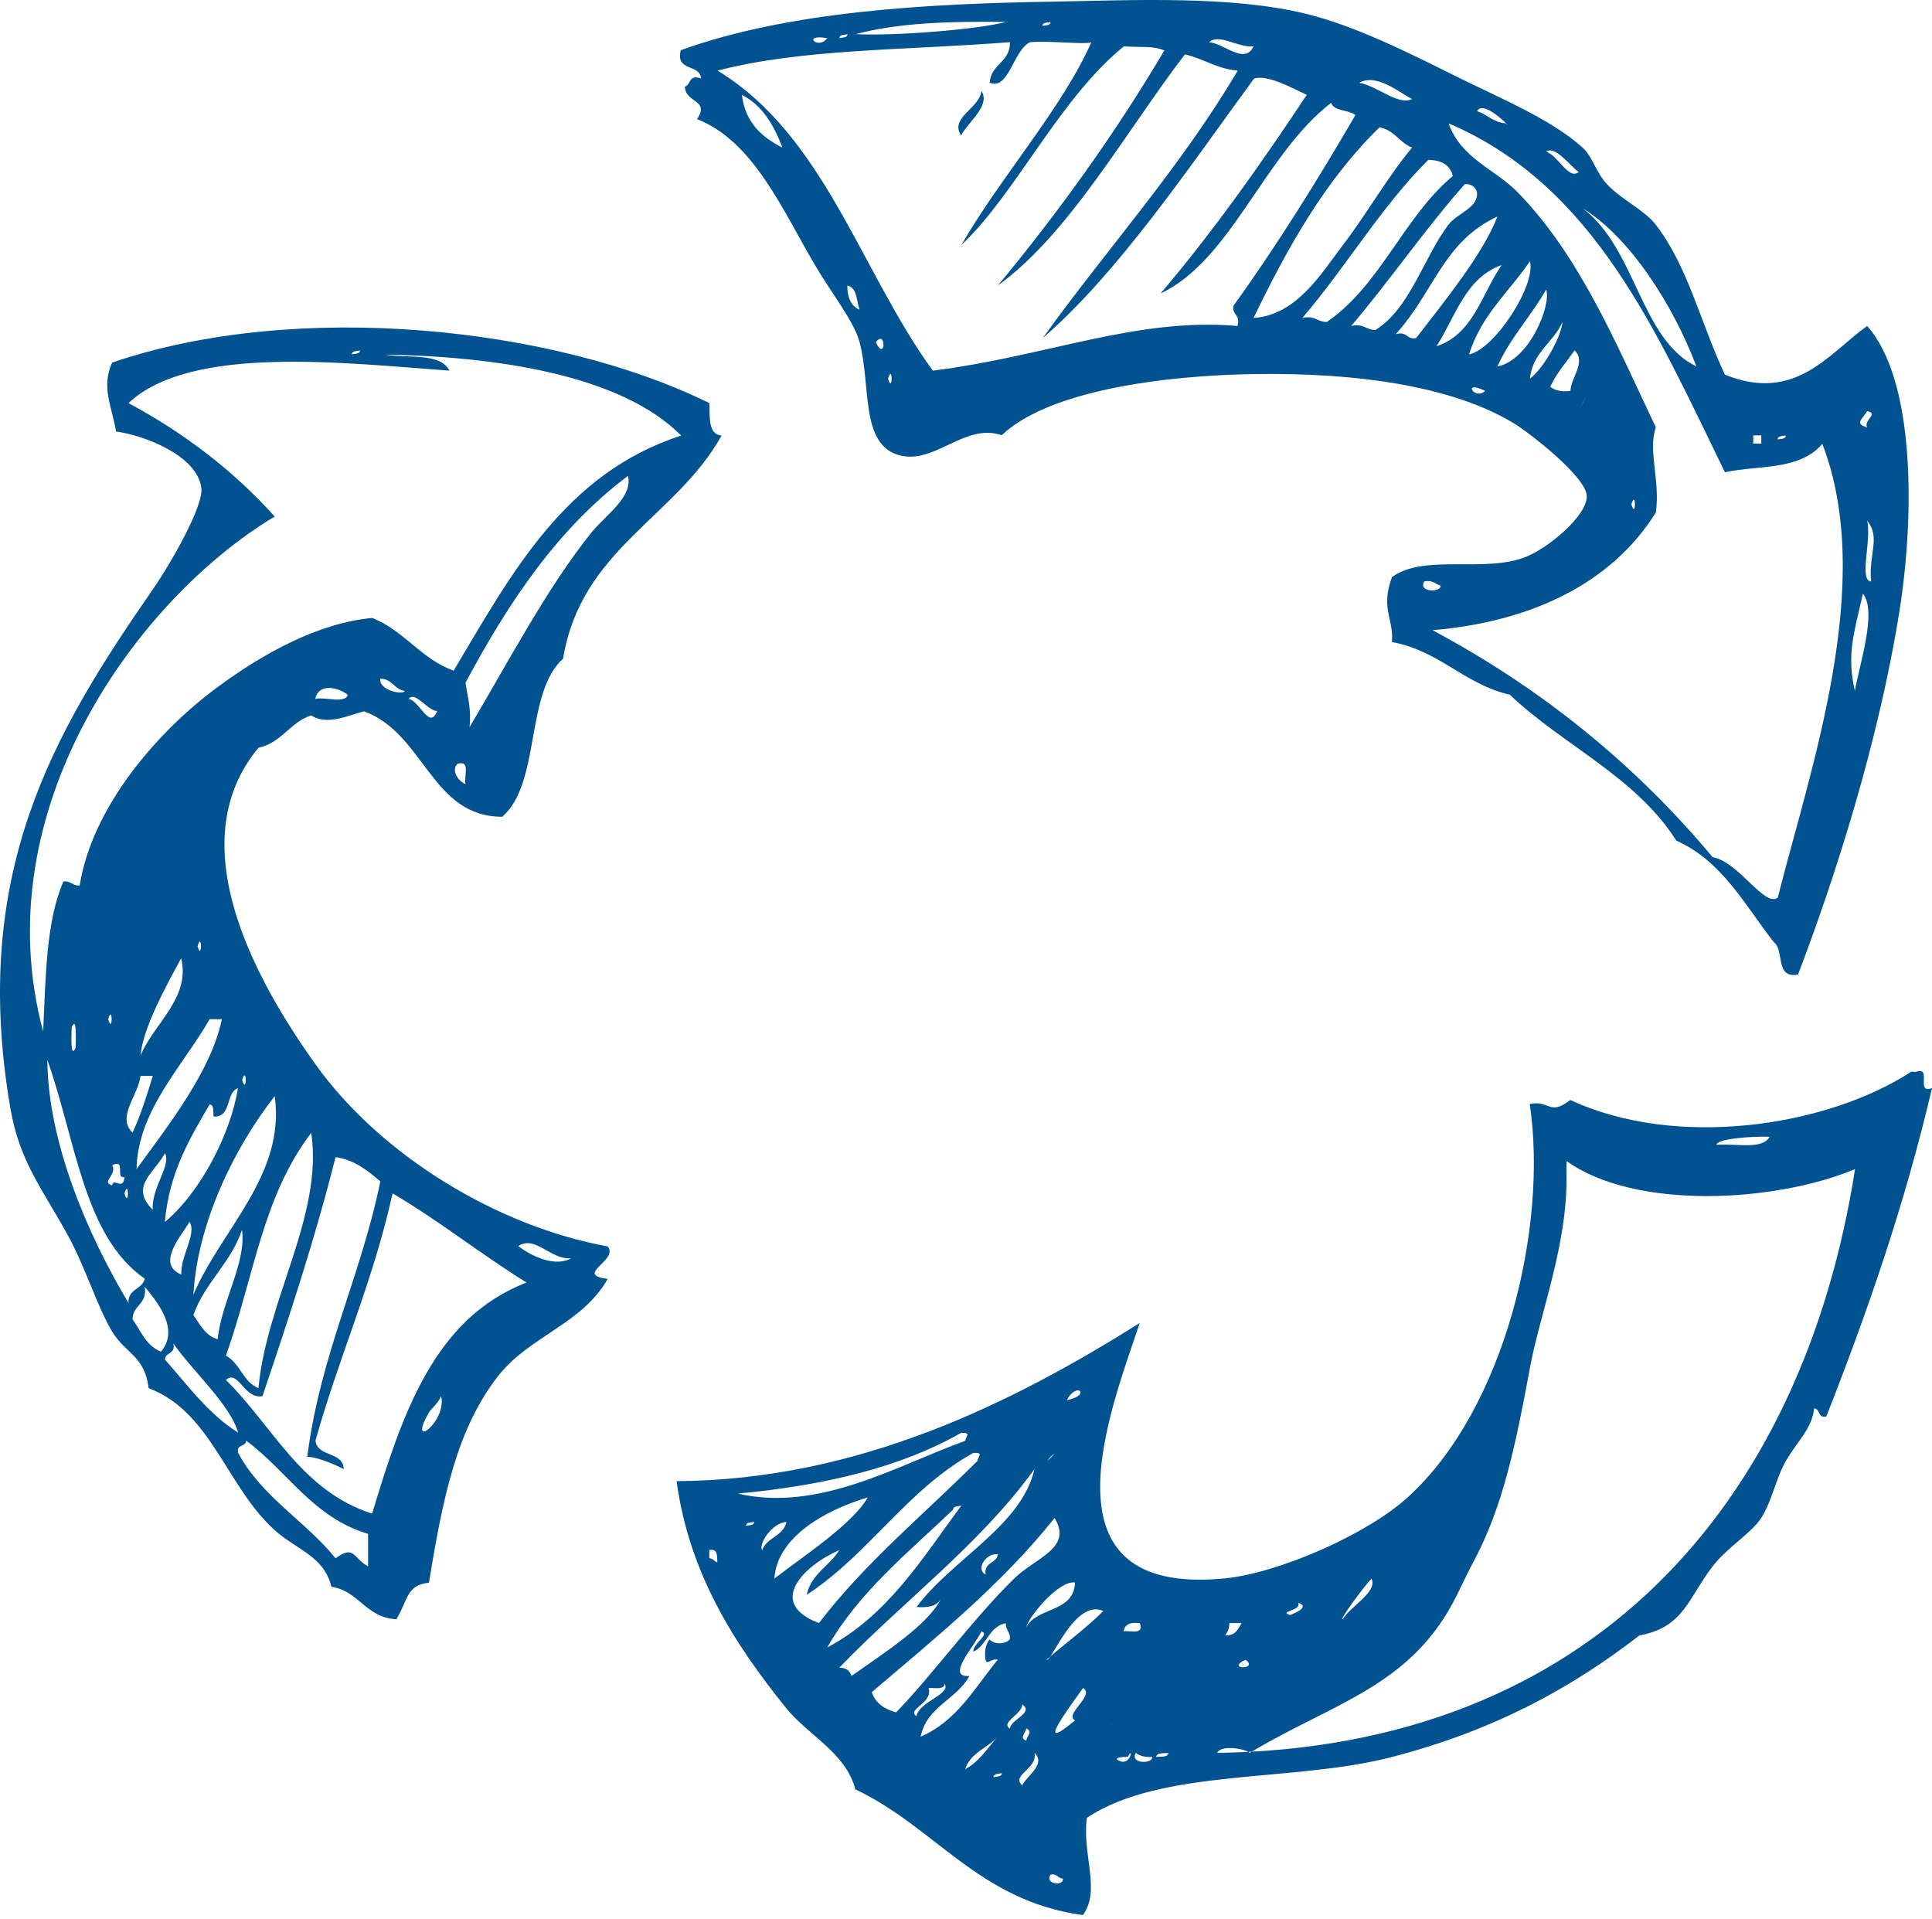
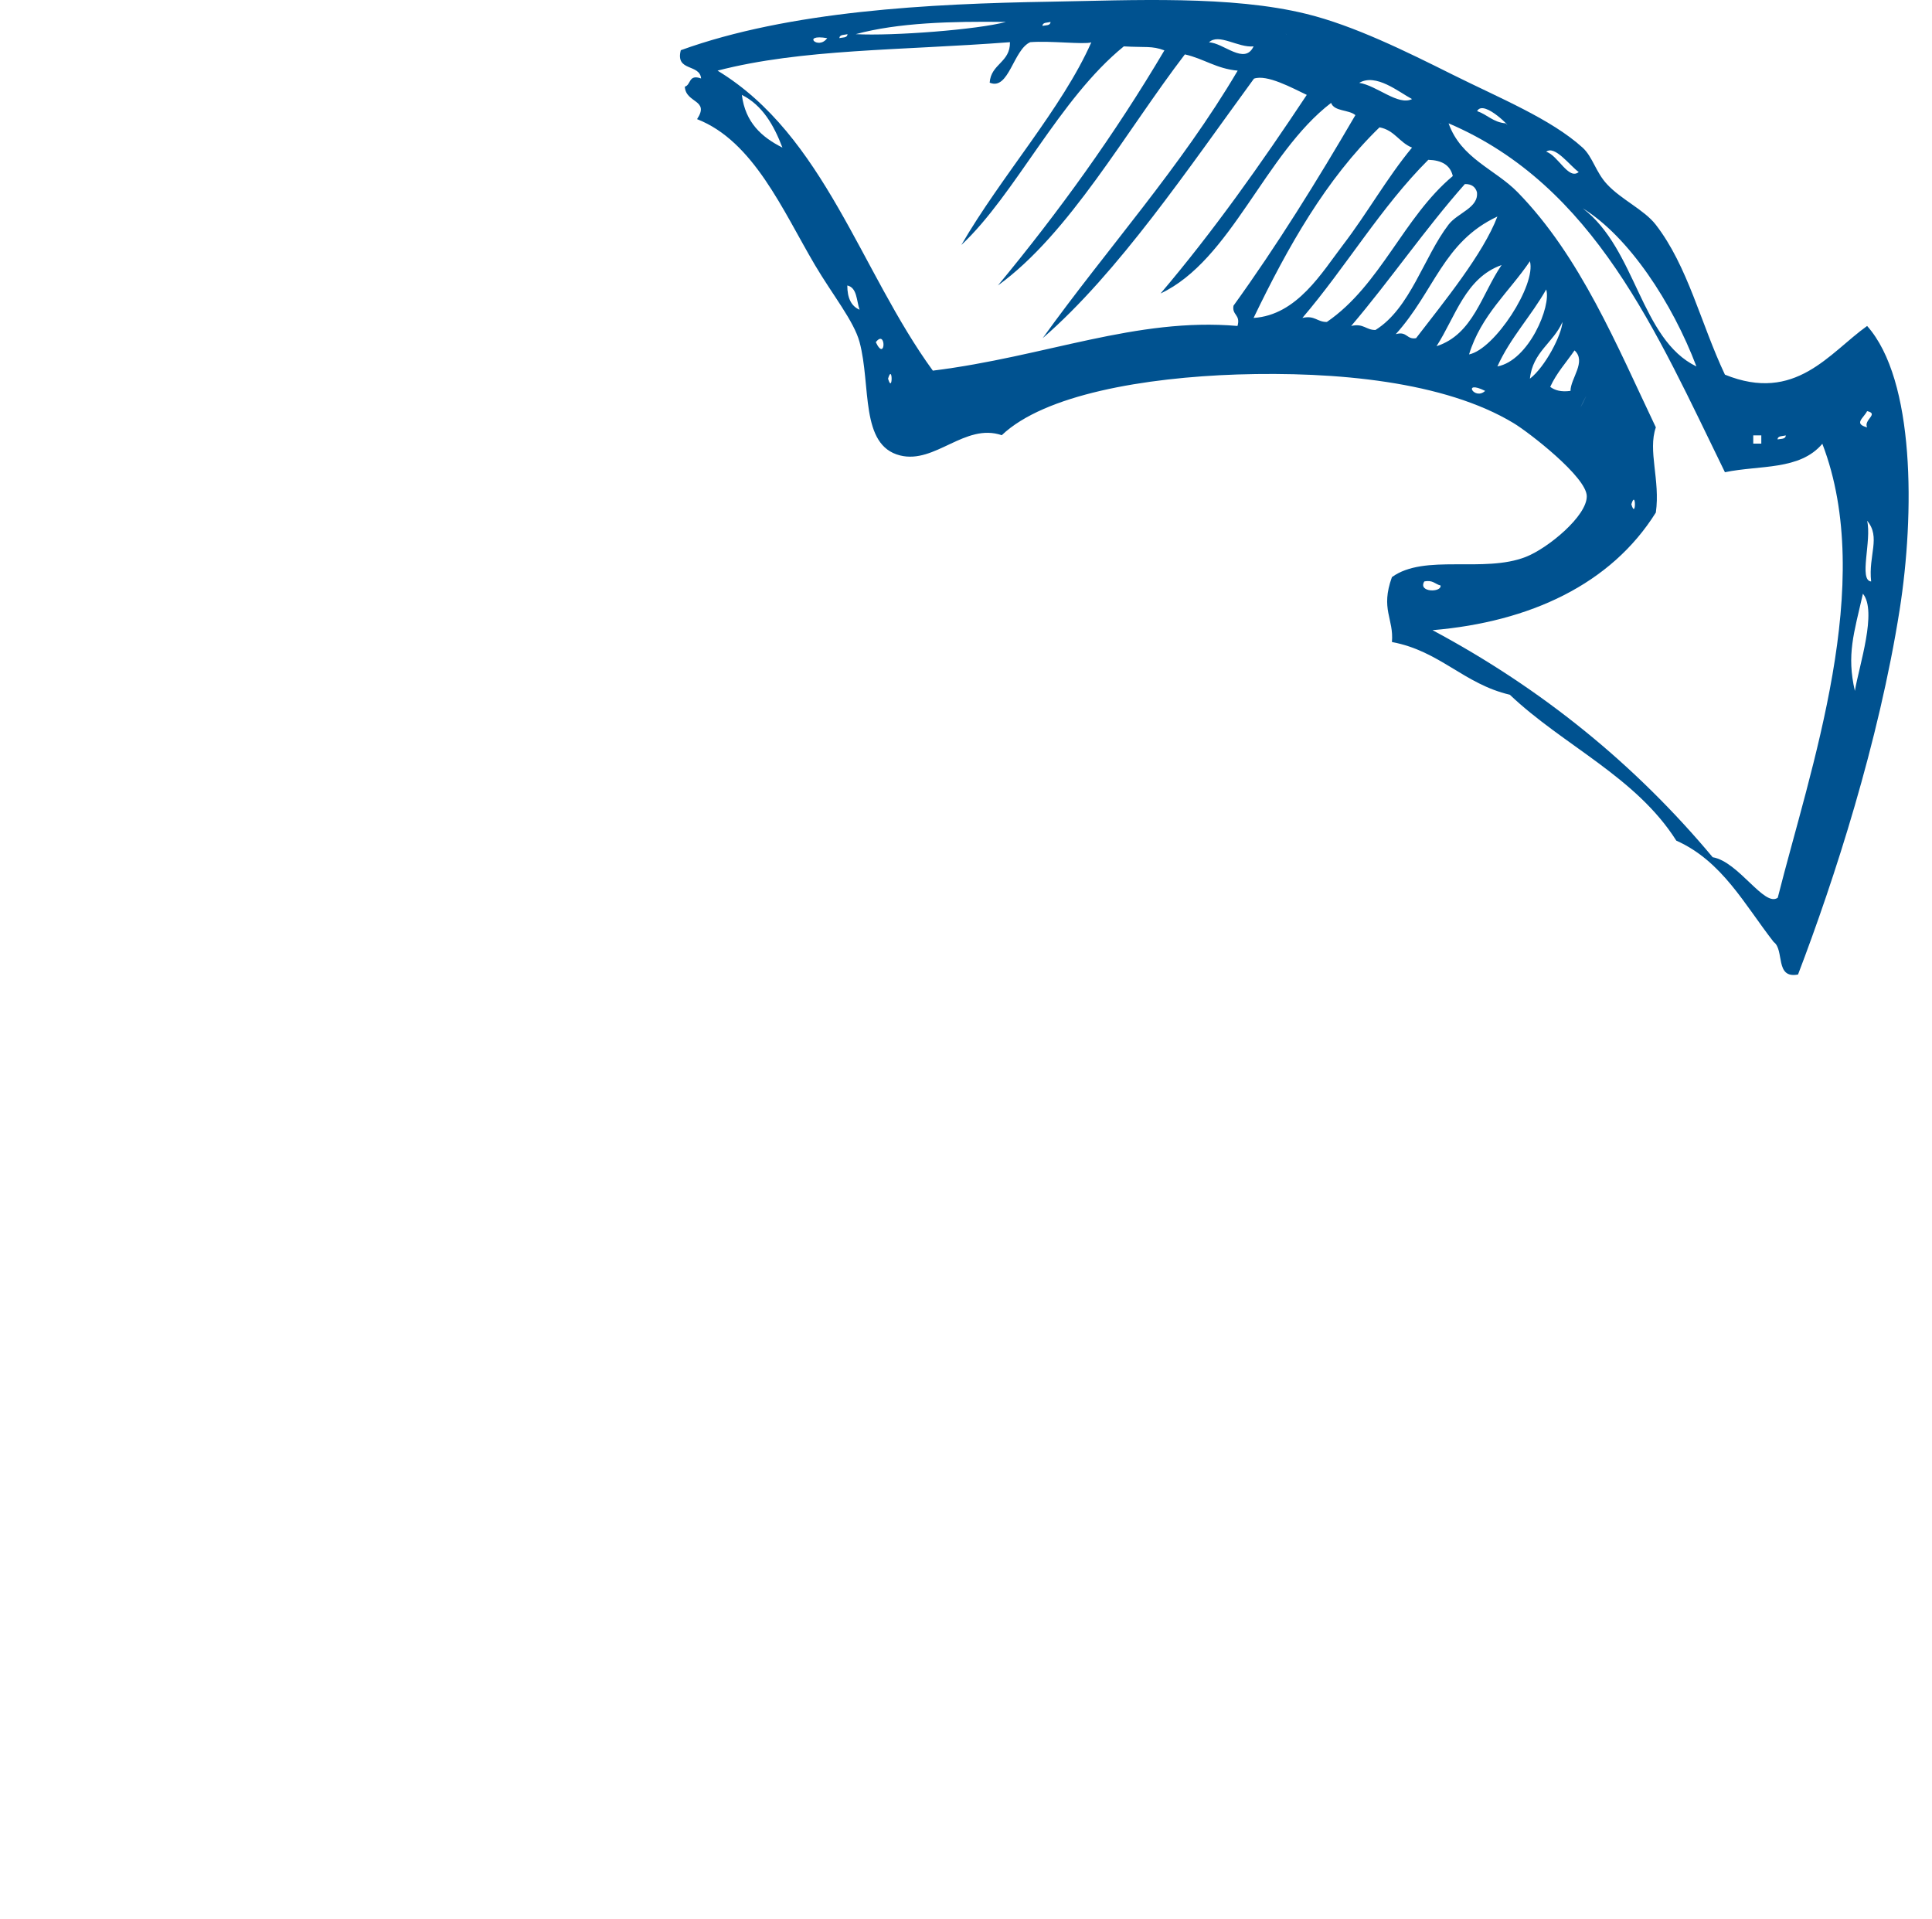
<svg xmlns="http://www.w3.org/2000/svg" width="451" height="448" viewBox="0 0 451 448" fill="none">
-   <path fill-rule="evenodd" clip-rule="evenodd" d="M229.107 21.211C231.326 24.702 225.822 28.618 224.372 31.598C221.556 27.511 228.723 25.255 229.107 21.211Z" fill="#005290" />
-   <path fill-rule="evenodd" clip-rule="evenodd" d="M165.58 94.093C165.751 97.371 165.239 101.373 168.439 101.671C157.858 120.743 135.588 128.193 131.45 153.736C122.49 161.824 126.33 182.727 117.243 190.645C100.689 190.688 99.111 171.19 84.989 166.039C81.618 166.848 76.328 169.487 72.659 166.975C67.668 168.593 65.79 173.361 60.329 174.553C41.515 197.201 60.372 229.811 73.598 248.372C88.957 269.87 116.304 286.303 141.86 290.943C144.547 294.221 133.839 297.542 141.86 298.521C135.844 309.121 123.642 311.803 116.261 321.211C106.619 333.557 103.334 349.777 100.135 369.445C94.844 369.955 95.271 373.446 92.54 377.959C85.33 377.618 83.922 371.403 77.352 370.381C75.688 363.229 69.161 361.739 64.084 357.141C52.821 346.924 49.279 329.513 34.688 324.021C33.835 316.486 29.228 315.932 26.156 310.781C22.7 305.034 19.97 295.796 15.703 288.091C9.944 277.618 4.568 271.147 2.435 258.759C-6.994 203.885 12.418 171.147 35.627 137.644C40.192 131.045 47.488 118.061 47.018 113.974C46.122 106.311 33.494 101.543 27.094 100.735C26.07 94.604 23.596 90.517 26.156 84.643C69.374 69.87 129.572 76.299 165.58 94.093ZM84.05 81.79C83.325 82.003 82.173 81.833 82.13 82.727C82.856 82.514 84.008 82.684 84.05 81.79ZM104.913 86.516C80.253 84.728 44.501 80.428 29.995 94.093C43.136 101.16 54.57 109.93 64.126 120.573C32.171 139.687 -3.879 188.985 10.072 240.752C10.669 228.108 10.754 214.953 14.807 205.758C16.599 205.545 16.898 206.822 18.604 206.694C21.463 188.517 36.608 170.807 50.858 160.334C61.353 152.586 74.195 145.434 86.909 144.242C94.375 147.222 98.215 153.778 105.894 156.546C119.333 134.025 131.791 110.483 159.01 101.671C144.718 87.239 114.939 83.195 89.81 82.769C95.1 83.663 102.822 82.259 104.913 86.516ZM108.667 159.355C109.137 162.676 110.075 165.528 109.606 169.743C118.437 154.885 127.781 137.048 138.062 124.319C141.561 120.019 147.747 116.06 146.595 111.079C130.17 123.382 118.693 140.624 108.667 159.355ZM94.46 161.271C91.986 160.888 91.602 158.461 88.786 158.419C88.317 161.143 94.247 162.335 94.46 161.271ZM73.598 163.144C75.859 162.591 80.467 164.336 81.192 162.207C79.187 160.505 74.366 159.27 73.598 163.144ZM102.054 165.996C99.665 165.783 96.849 161.186 95.399 163.144C98.044 163.655 100.22 170.466 102.054 165.996ZM108.667 183.025C108.241 181.237 109.947 177.32 106.79 178.299C105.297 179.704 106.833 182.259 108.667 183.025ZM35.67 218.998C32.982 223.638 37.462 215.89 35.67 218.998V218.998ZM46.122 220.871C47.189 224.617 47.189 217.124 46.122 220.871V220.871ZM32.811 246.414C35.67 239.176 44.587 232.961 42.283 223.68C38.742 230.236 33.323 239.985 32.811 246.414ZM29.995 228.448C30.593 229.044 29.569 228.023 29.995 228.448V228.448ZM25.26 237.899C26.326 241.646 26.326 234.153 25.26 237.899V237.899ZM48.938 237.899C42.752 248.755 32.129 259.185 31.873 272.893C39.382 262.591 49.279 249.99 51.797 237.899C50.858 237.899 49.877 237.899 48.938 237.899ZM17.666 244.54C17.666 243.136 18.007 236.792 16.727 239.815C16.727 241.177 16.343 247.52 17.666 244.54ZM24.279 243.561C23.468 249.181 24.833 239.772 24.279 243.561V243.561ZM29.995 304.14C29.825 300.82 33.195 301.032 33.793 298.478C19.543 288.559 17.836 266.635 11.053 247.393C11.181 266.677 20.524 288.346 29.995 304.14ZM30.934 248.329C31.531 248.925 30.55 247.904 30.934 248.329V248.329ZM29.057 252.075C29.654 252.714 28.63 251.692 29.057 252.075V252.075ZM30.934 264.379C32.854 260.292 34.262 255.737 35.67 251.139C34.731 251.139 33.75 251.139 32.811 251.139C32.171 255.907 27.18 260.717 30.934 264.379ZM56.532 252.075C57.642 255.822 57.642 248.372 56.532 252.075V252.075ZM61.268 253.055C61.908 253.651 60.884 252.629 61.268 253.055V253.055ZM49.877 260.632C49.706 259.525 50.047 257.95 48.938 257.78C44.288 265.783 39.51 273.617 38.486 285.239C46.933 278.172 53.844 264.591 55.551 253.991C52.565 255.098 54.186 260.803 49.877 260.632ZM6.275 256.843C6.915 257.439 5.891 256.418 6.275 256.843V256.843ZM49.877 256.843C50.517 257.439 49.493 256.418 49.877 256.843V256.843ZM45.141 302.224C51.583 287.027 66.729 274.255 64.126 255.864C54.826 267.742 46.122 285.239 45.141 302.224ZM7.213 259.653C7.853 260.292 6.829 259.27 7.213 259.653V259.653ZM52.735 316.443C56.063 318.189 56.703 322.574 60.329 324.021C62.292 303.246 75.475 283.706 72.659 264.421C61.183 279.534 59.391 297.712 52.735 316.443ZM10.072 268.167C10.669 268.806 9.688 267.784 10.072 268.167V268.167ZM35.67 282.386C35.286 277.235 39.979 272.212 38.528 269.147C36.096 273.744 30.123 276.937 35.67 282.386ZM61.268 325.894C56.959 326.66 55.636 319.551 52.735 322.105C63.7 332.918 70.355 348.031 86.866 353.31C93.82 330.321 101.244 307.716 122.917 299.372C112.208 292.731 102.566 284.983 91.644 278.555C87.079 299.244 79.144 316.571 73.64 336.281C74.11 340.198 80.083 338.708 80.253 342.923C77.395 341.433 73.47 339.985 71.721 340.07C74.792 316.018 84.178 298.265 88.786 275.745C85.842 273.319 82.984 270.807 78.333 270.083C73.811 288.176 67.625 307.12 61.268 325.894ZM26.198 276.682C26.454 274.723 28.758 278.087 29.057 274.766C26.753 275.149 29.569 270.466 26.198 271.956C27.436 274.298 23.425 275.873 26.198 276.682ZM29.057 278.597C30.123 282.301 30.123 274.851 29.057 278.597V278.597ZM42.325 297.499C42.112 293.157 45.994 287.963 44.245 285.196C42.411 288.389 36.31 295.03 42.325 297.499ZM45.141 306.95C46.72 309.164 47.872 311.76 50.815 312.612C51.711 303.714 57.556 294.732 56.49 287.069C53.887 294.86 47.872 299.287 45.141 306.95ZM133.327 293.71C128.463 294.093 124.965 288.219 120.997 290.858C124.538 293.582 129.828 295.711 133.327 293.71ZM30.934 307.929C32.897 310.696 34.134 314.187 37.59 315.507C41.984 310.27 36.736 303.927 33.793 300.351C34.433 304.481 31.02 304.566 30.934 307.929ZM38.528 317.38C43.861 323.382 48.597 330.024 55.594 334.408C53.759 327.938 45.184 320.275 40.448 313.591C41.088 316.188 38.528 315.507 38.528 317.38ZM100.135 329.683C94.887 338.878 104.358 331.939 102.993 325.894C101.969 327.98 100.774 328.619 100.135 329.683ZM55.594 339.134C61.097 349.436 71.294 355.013 78.333 363.74C82.813 360.462 82.386 363.74 85.927 365.613C85.927 363.101 85.927 360.59 85.927 358.035C73.001 354.204 67.113 343.391 57.471 336.281C57.386 337.814 55.082 337.048 55.594 339.134Z" fill="#005290" />
  <path fill-rule="evenodd" clip-rule="evenodd" d="M402.662 87.452C419.131 94.136 426.981 82.429 435.855 76.086C447.075 88.687 446.947 120.062 443.449 142.327C438.585 173.191 428.218 205.247 419.728 227.469C414.267 228.533 416.613 221.722 414.054 219.891C407.27 211.207 402.023 200.99 391.314 196.222C381.885 181.322 364.905 174 352.447 162.165C341.696 159.653 336.15 151.948 324.929 149.862C325.399 144.37 322.199 142.241 324.929 134.706C332.566 129.172 346.389 133.855 356.202 129.981C361.321 127.98 370.494 120.445 370.409 115.805C370.366 111.335 356.884 100.905 353.343 98.776C337.216 89.027 311.874 86.686 288.836 87.41C267.206 88.133 243.826 92.093 233.843 101.586C225.267 98.648 218.313 108.355 210.122 106.311C200.693 103.97 203.381 90.007 200.65 79.832C199.328 74.936 194.336 68.806 190.24 61.867C182.689 49.053 175.905 32.961 162.722 27.81C165.751 23.212 160.077 24.149 159.864 20.232C161.357 19.806 160.674 17.252 163.661 18.316C163.362 14.826 157.603 16.784 158.925 11.718C184.225 2.565 216.862 0.862 245.234 0.394C264.39 0.053 287.343 -1.096 304.963 3.246C316.055 5.971 328.172 11.973 339.094 17.422C350.101 22.914 362.047 27.767 369.428 34.451C371.774 36.58 372.499 40.156 375.102 42.965C378.43 46.584 383.763 48.925 386.493 52.416C394.044 62.165 396.988 75.447 402.662 87.452ZM234.824 5.119C222.025 4.949 209.695 5.29 199.754 7.972C208.5 8.44 228.296 6.907 234.824 5.119ZM245.234 5.119C244.508 5.332 243.357 5.162 243.357 6.056C244.082 5.843 245.191 6.056 245.234 5.119ZM300.227 7.972C300.867 8.568 299.843 7.588 300.227 7.972V7.972ZM197.834 7.972C197.109 8.184 195.957 8.014 195.957 8.908C196.64 8.695 197.792 8.908 197.834 7.972ZM193.099 8.908C186.998 7.844 191.008 11.803 193.099 8.908V8.908ZM292.633 10.824C289.049 11.207 284.484 7.674 282.223 9.887C285.594 9.972 290.543 15.294 292.633 10.824ZM240.498 9.845C236.53 11.59 235.506 21.211 231.027 19.296C231.325 14.868 235.848 14.613 235.762 9.845C210.122 11.803 187.211 11.377 167.501 16.486C192.459 31.641 200.864 63.314 217.758 86.516C244.124 83.238 265.243 74.042 288.879 76.086C289.647 73.404 287.556 73.617 287.94 71.36C298.137 57.227 307.437 42.242 316.397 26.873C314.861 25.553 311.49 26.064 310.722 24.021C295.193 35.941 287.428 60.717 270.917 68.508C283.247 53.991 294.34 38.282 305.048 22.148C301.635 20.53 295.747 17.295 292.718 18.359C277.53 39.134 261.019 63.697 243.399 78.938C258.459 57.993 275.568 39.134 288.921 16.486C283.972 16.06 280.986 13.676 276.591 12.697C262.768 30.747 249.628 54.587 232.947 66.635C247.111 49.521 260.209 31.386 271.813 11.76C268.912 10.654 267.376 11.122 262.342 10.824C247.196 23.127 237 45.434 224.414 57.184C233.672 41.177 248.007 25.17 254.748 9.887C253.127 10.441 245.063 9.462 240.498 9.845ZM329.622 23.127C326.508 21.467 321.218 17.039 317.293 19.338C321.431 19.977 326.38 24.745 329.622 23.127ZM182.646 34.451C180.641 29.215 177.996 24.574 173.175 22.148C173.986 28.619 177.825 32.024 182.646 34.451ZM351.466 28.789C353.727 30.96 346.432 22.914 344.811 25.937C347.2 26.745 348.522 28.534 351.466 28.789ZM336.278 28.789C336.875 29.427 335.851 28.406 336.278 28.789V28.789ZM396.007 85.537C390.375 70.679 380.221 55.226 369.47 48.627C382.013 58.163 382.909 79.193 396.007 85.537ZM338.155 28.789C341.056 37.005 348.992 39.474 354.282 44.881C368.916 59.866 377.406 80.598 386.536 99.755C384.616 105.247 387.602 112.058 386.536 119.636C376.083 136.367 357.14 145.179 334.401 147.095C360.127 160.845 381.843 178.597 399.804 200.096C405.862 201.118 411.878 211.846 414.992 209.547C422.629 179.321 437.945 136.239 425.402 103.587C420.112 109.845 410.811 108.525 402.662 110.228C386.664 77.533 372.243 43.348 338.155 28.789ZM322.028 29.726C309.528 41.858 300.654 57.567 292.633 74.213C302.787 73.574 308.632 63.527 313.496 57.184C319.17 49.777 323.82 41.433 329.622 34.451C326.679 33.301 325.527 30.364 322.028 29.726ZM368.532 40.156C366.484 38.708 362.943 33.812 360.937 35.43C363.668 36.196 366.142 42.114 368.532 40.156ZM333.419 37.303C322.37 48.329 314.221 62.293 304.024 74.213C306.925 73.531 307.48 75.192 309.741 75.149C322.284 66.55 327.617 50.713 339.136 41.092C338.539 38.495 336.491 37.388 333.419 37.303ZM341.952 42.965C332.609 53.523 324.545 65.358 315.415 76.086C318.316 75.404 318.871 77.065 321.09 77.022C329.238 71.956 332.353 59.994 338.155 52.416C340.288 49.649 345.237 48.499 344.768 44.838C344.427 43.689 343.573 42.923 341.952 42.965ZM325.825 78.001C328.513 77.235 328.3 79.321 330.561 78.938C337.174 70.338 346.219 59.27 349.546 50.543C336.875 56.46 334.913 67.912 325.825 78.001ZM342.933 82.727C348.906 81.535 358.634 66.507 357.14 60.973C352.319 68.125 345.749 73.531 342.933 82.727ZM335.339 80.811C343.915 78.044 345.877 68.636 350.528 61.867C342.08 64.847 339.776 73.915 335.339 80.811ZM200.65 72.297C199.925 70.168 200.096 67.146 197.792 66.635C197.792 69.53 198.688 71.445 200.65 72.297ZM349.546 85.537C356.927 84.132 362.175 71.36 360.937 67.571C357.396 73.829 352.575 78.81 349.546 85.537ZM357.14 88.389C360.724 85.622 364.564 78.172 364.735 75.149C362.644 80.002 357.78 82.131 357.14 88.389ZM204.447 79.874C206.751 84.728 206.922 76.639 204.447 79.874V79.874ZM361.876 90.305C362.985 91.113 364.393 91.539 366.612 91.241C366.612 88.346 370.409 84.387 367.55 81.79C365.63 84.6 363.369 87.026 361.876 90.305ZM207.306 88.389C208.415 92.135 208.415 84.642 207.306 88.389V88.389ZM346.688 91.241C341.184 88.516 344.213 93.582 346.688 91.241V91.241ZM369.47 94.093C367.636 97.669 371.945 89.07 369.47 94.093V94.093ZM435.855 99.755C434.959 98.01 438.713 96.605 435.855 95.966C435.002 97.627 432.655 98.904 435.855 99.755ZM409.275 103.544C409.915 103.544 410.513 103.544 411.153 103.544C411.153 102.906 411.153 102.267 411.153 101.628C410.513 101.628 409.873 101.628 409.275 101.628C409.275 102.267 409.275 102.906 409.275 103.544ZM416.869 101.628C416.144 101.841 414.992 101.671 414.95 102.565C415.718 102.395 416.827 102.565 416.869 101.628ZM380.819 117.72C381.928 121.467 381.928 113.974 380.819 117.72V117.72ZM436.793 135.728C436.111 129.598 439.097 125.383 435.855 121.552C436.964 126.149 433.85 135.473 436.793 135.728ZM336.278 136.665C334.998 136.367 334.486 135.302 332.481 135.728C330.945 138.325 336.577 138.325 336.278 136.665ZM432.996 161.271C434.02 155.226 438.244 142.71 434.874 138.58C432.783 147.818 431.034 152.799 432.996 161.271Z" fill="#005290" />
-   <path fill-rule="evenodd" clip-rule="evenodd" d="M447.203 250.202C451.213 248.754 446.99 255.438 451 253.991C444.6 281.364 435.854 306.396 426.34 330.619C424.25 331.13 424.975 328.831 423.482 328.746C423.013 333.471 419.514 336.451 416.869 341.049C414.608 344.966 413.541 350.628 411.152 354.289C408.848 357.907 403.217 361.143 399.761 365.655C394.001 373.19 393.063 379.831 382.696 381.747C366.611 394.178 348.65 403.969 324.844 410.142C301.891 416.102 271.088 412.697 253.723 424.318C252.529 432.705 257.051 441.347 252.785 447.009C228.552 443.774 218.355 426.49 199.669 417.677C197.493 409.163 188.619 405.034 183.542 398.733C171.34 383.62 160.845 367.145 157.944 345.732C200.351 345.476 236.359 327.469 266.053 308.823C259.099 329.597 241.778 372.807 285.977 368.422C298.478 367.188 319.127 358.163 328.641 349.478C351.423 328.788 361.364 286.132 357.097 257.694C361.79 256.715 361.62 260.589 366.569 256.758C391.314 268.295 426.468 263.016 446.222 250.117C446.563 250.202 446.904 250.202 447.203 250.202ZM445.326 256.843C445.923 257.439 444.942 256.417 445.326 256.843V256.843ZM431.076 265.357C431.716 265.953 430.692 264.932 431.076 265.357V265.357ZM400.742 267.23C405.094 266.847 411.451 268.465 413.072 265.357C408.72 265.144 400.444 265.911 400.742 267.23ZM396.007 267.23C396.647 267.869 395.623 266.847 396.007 267.23V267.23ZM365.673 273.872C366.057 290.261 359.487 306.524 357.14 319.295C353.642 338.282 350.655 352.118 343.872 364.719C342.25 367.741 340.629 371.402 339.136 374.17C328.513 393.923 310.637 397.754 291.737 409.163C290.755 408.184 284.953 407.205 284.143 409.163C371.048 407.929 420.709 351.479 433.039 272.892C414.267 280.726 381.672 282.471 365.715 271.019C365.673 271.956 365.673 272.892 365.673 273.872ZM249.03 326.83C254.833 325.723 251.42 322.275 249.03 326.83V326.83ZM225.309 336.324C225.523 335.132 226.803 334.408 224.371 334.45C210.292 342.496 192.458 346.754 172.236 348.627C191.221 353.097 210.036 341.773 225.309 336.324ZM188.32 372.254C189.387 367.316 193.653 365.57 195.914 361.824C187.68 365.4 178.763 374.212 191.179 378.852C201.972 364.719 215.71 353.48 228.168 341.006C228.381 339.814 229.661 339.048 227.229 339.133C211.742 347.69 202.868 362.76 188.32 372.254ZM245.233 340.07C242.631 342.965 248.135 337.516 245.233 340.07V340.07ZM195.914 389.282C197.535 389.24 198.346 390.006 198.773 391.198C205.983 386.089 216.606 379.363 219.635 373.233C218.739 374.893 216.649 375.319 213.961 375.106C222.152 364.038 238.535 356.119 241.479 342.922C228.595 360.717 210.932 373.659 195.914 389.282ZM180.769 368.465C188.107 362.846 198.986 355.736 202.57 349.521C192.373 352.586 181.366 358.886 180.769 368.465ZM193.098 384.557C207.177 377.15 215.284 363.782 224.414 351.436C223.688 351.649 222.536 351.479 222.494 352.373C211.998 362.42 200.565 371.53 193.098 384.557ZM203.508 394.987C204.362 397.584 206.495 398.946 209.183 399.712C217.673 390.943 227.059 377.958 236.701 368.508C241.65 363.612 250.524 361.398 246.172 354.331C233.885 369.785 218.526 382.173 203.508 394.987ZM165.58 356.162C164.172 363.229 166.263 352.799 165.58 356.162V356.162ZM176.033 355.225C175.308 355.438 174.156 355.268 174.156 356.162C174.838 355.949 175.99 356.162 176.033 355.225ZM177.91 361.866C178.977 358.801 182.859 358.631 183.584 355.268C180.214 355.396 176.972 360.504 177.91 361.866ZM165.58 363.74C166.519 363.74 166.69 364.506 167.458 364.676C167.372 363.186 167.586 361.398 165.58 361.824C165.58 362.462 165.58 363.101 165.58 363.74ZM230.088 367.528C229.618 364.548 232.648 365.017 232.946 362.803C230.472 362.335 227.528 366.166 230.088 367.528ZM239.559 379.831C242.034 375.064 250.694 376.468 250.95 369.402C247.196 368.763 240.114 377.405 239.559 379.831ZM313.495 377.916C315.244 374.893 321.687 371.615 320.151 368.465C318.06 370.764 312.301 378.597 313.495 377.916ZM301.165 376.979C302.019 376.681 305.986 375.063 303.043 374.127C303.896 376.085 298.264 376.043 301.165 376.979ZM244.295 387.409C248.689 383.578 253.467 380.13 257.563 376.043C250.908 373.063 245.447 388.09 244.295 387.409ZM226.291 391.198C223.304 396.732 216.35 398.307 214.9 405.374C223.304 401.798 227.528 394.008 232.904 387.409C231.282 387.026 230.472 388.814 230.045 387.409C229.746 385.238 230.173 383.791 230.984 382.684C232.221 383.876 234.482 383.876 235.719 382.684C235.975 380.896 234.695 380.598 234.823 378.895C230.813 379.619 230.472 384.003 227.229 385.536C227.016 383.663 231.24 381.492 229.107 380.811C227.485 384.216 220.616 391.666 226.291 391.198ZM262.299 380.768C263.963 380.555 267.034 381.705 266.096 378.895C263.92 378.597 262.555 379.108 262.299 380.768ZM286.02 381.705C288.409 381.875 289.006 380.257 289.817 378.852C288.878 378.852 287.897 378.852 286.958 378.852C287.001 380.172 286.532 380.981 286.02 381.705ZM290.755 387.409C285.892 389.708 293.998 389.836 290.755 387.409V387.409ZM216.777 394.008C217.843 397.626 211.614 398.861 213.918 400.606C214.601 397.158 222.024 395.498 220.531 393.029C220.403 394.476 218.27 393.965 216.777 394.008ZM237.639 394.008C238.279 394.646 237.255 393.625 237.639 394.008V394.008ZM250.95 401.585C248.305 400.095 255.729 395.753 252.827 394.008C249.585 398.605 241.138 409.759 250.95 401.585ZM242.375 395.923C237.383 398.435 246.001 394.093 242.375 395.923V395.923ZM302.147 397.797C302.744 398.435 301.72 397.413 302.147 397.797V397.797ZM235.762 403.501C235.89 401.33 241.479 399.84 238.621 397.839C238.663 400.181 233.416 402.011 235.762 403.501ZM259.483 402.522C260.08 403.161 259.056 402.139 259.483 402.522V402.522ZM239.559 406.311C239.687 405.204 241.223 404.182 239.559 403.459C239.431 404.608 237.853 405.63 239.559 406.311ZM220.574 406.311C221.214 406.949 220.19 405.928 220.574 406.311V406.311ZM232.904 405.374C230.514 408.056 226.547 409.121 225.309 412.952C228.637 411.207 230.514 408.014 232.904 405.374ZM238.621 416.741C239.474 414.697 244.337 411.803 241.479 409.163C242.29 412.909 235.933 414.314 238.621 416.741ZM261.36 411.036C264.005 412.271 264.603 407.29 263.28 410.1C261.915 410.057 259.611 410.313 261.36 411.036ZM268.954 410.1C267.29 410.185 266.011 409.887 265.157 409.163C263.621 411.803 269.253 411.76 268.954 410.1ZM272.751 409.163C271.642 409.333 270.064 408.993 269.893 410.1C271.002 409.972 272.581 410.27 272.751 409.163ZM233.842 413.889C233.117 414.101 231.965 413.931 231.922 414.825C232.69 414.612 233.842 414.825 233.842 413.889ZM248.092 438.495C246.897 438.452 246.769 437.26 245.233 437.558C243.74 439.9 248.476 440.325 248.092 438.495Z" fill="#005290" />
</svg>